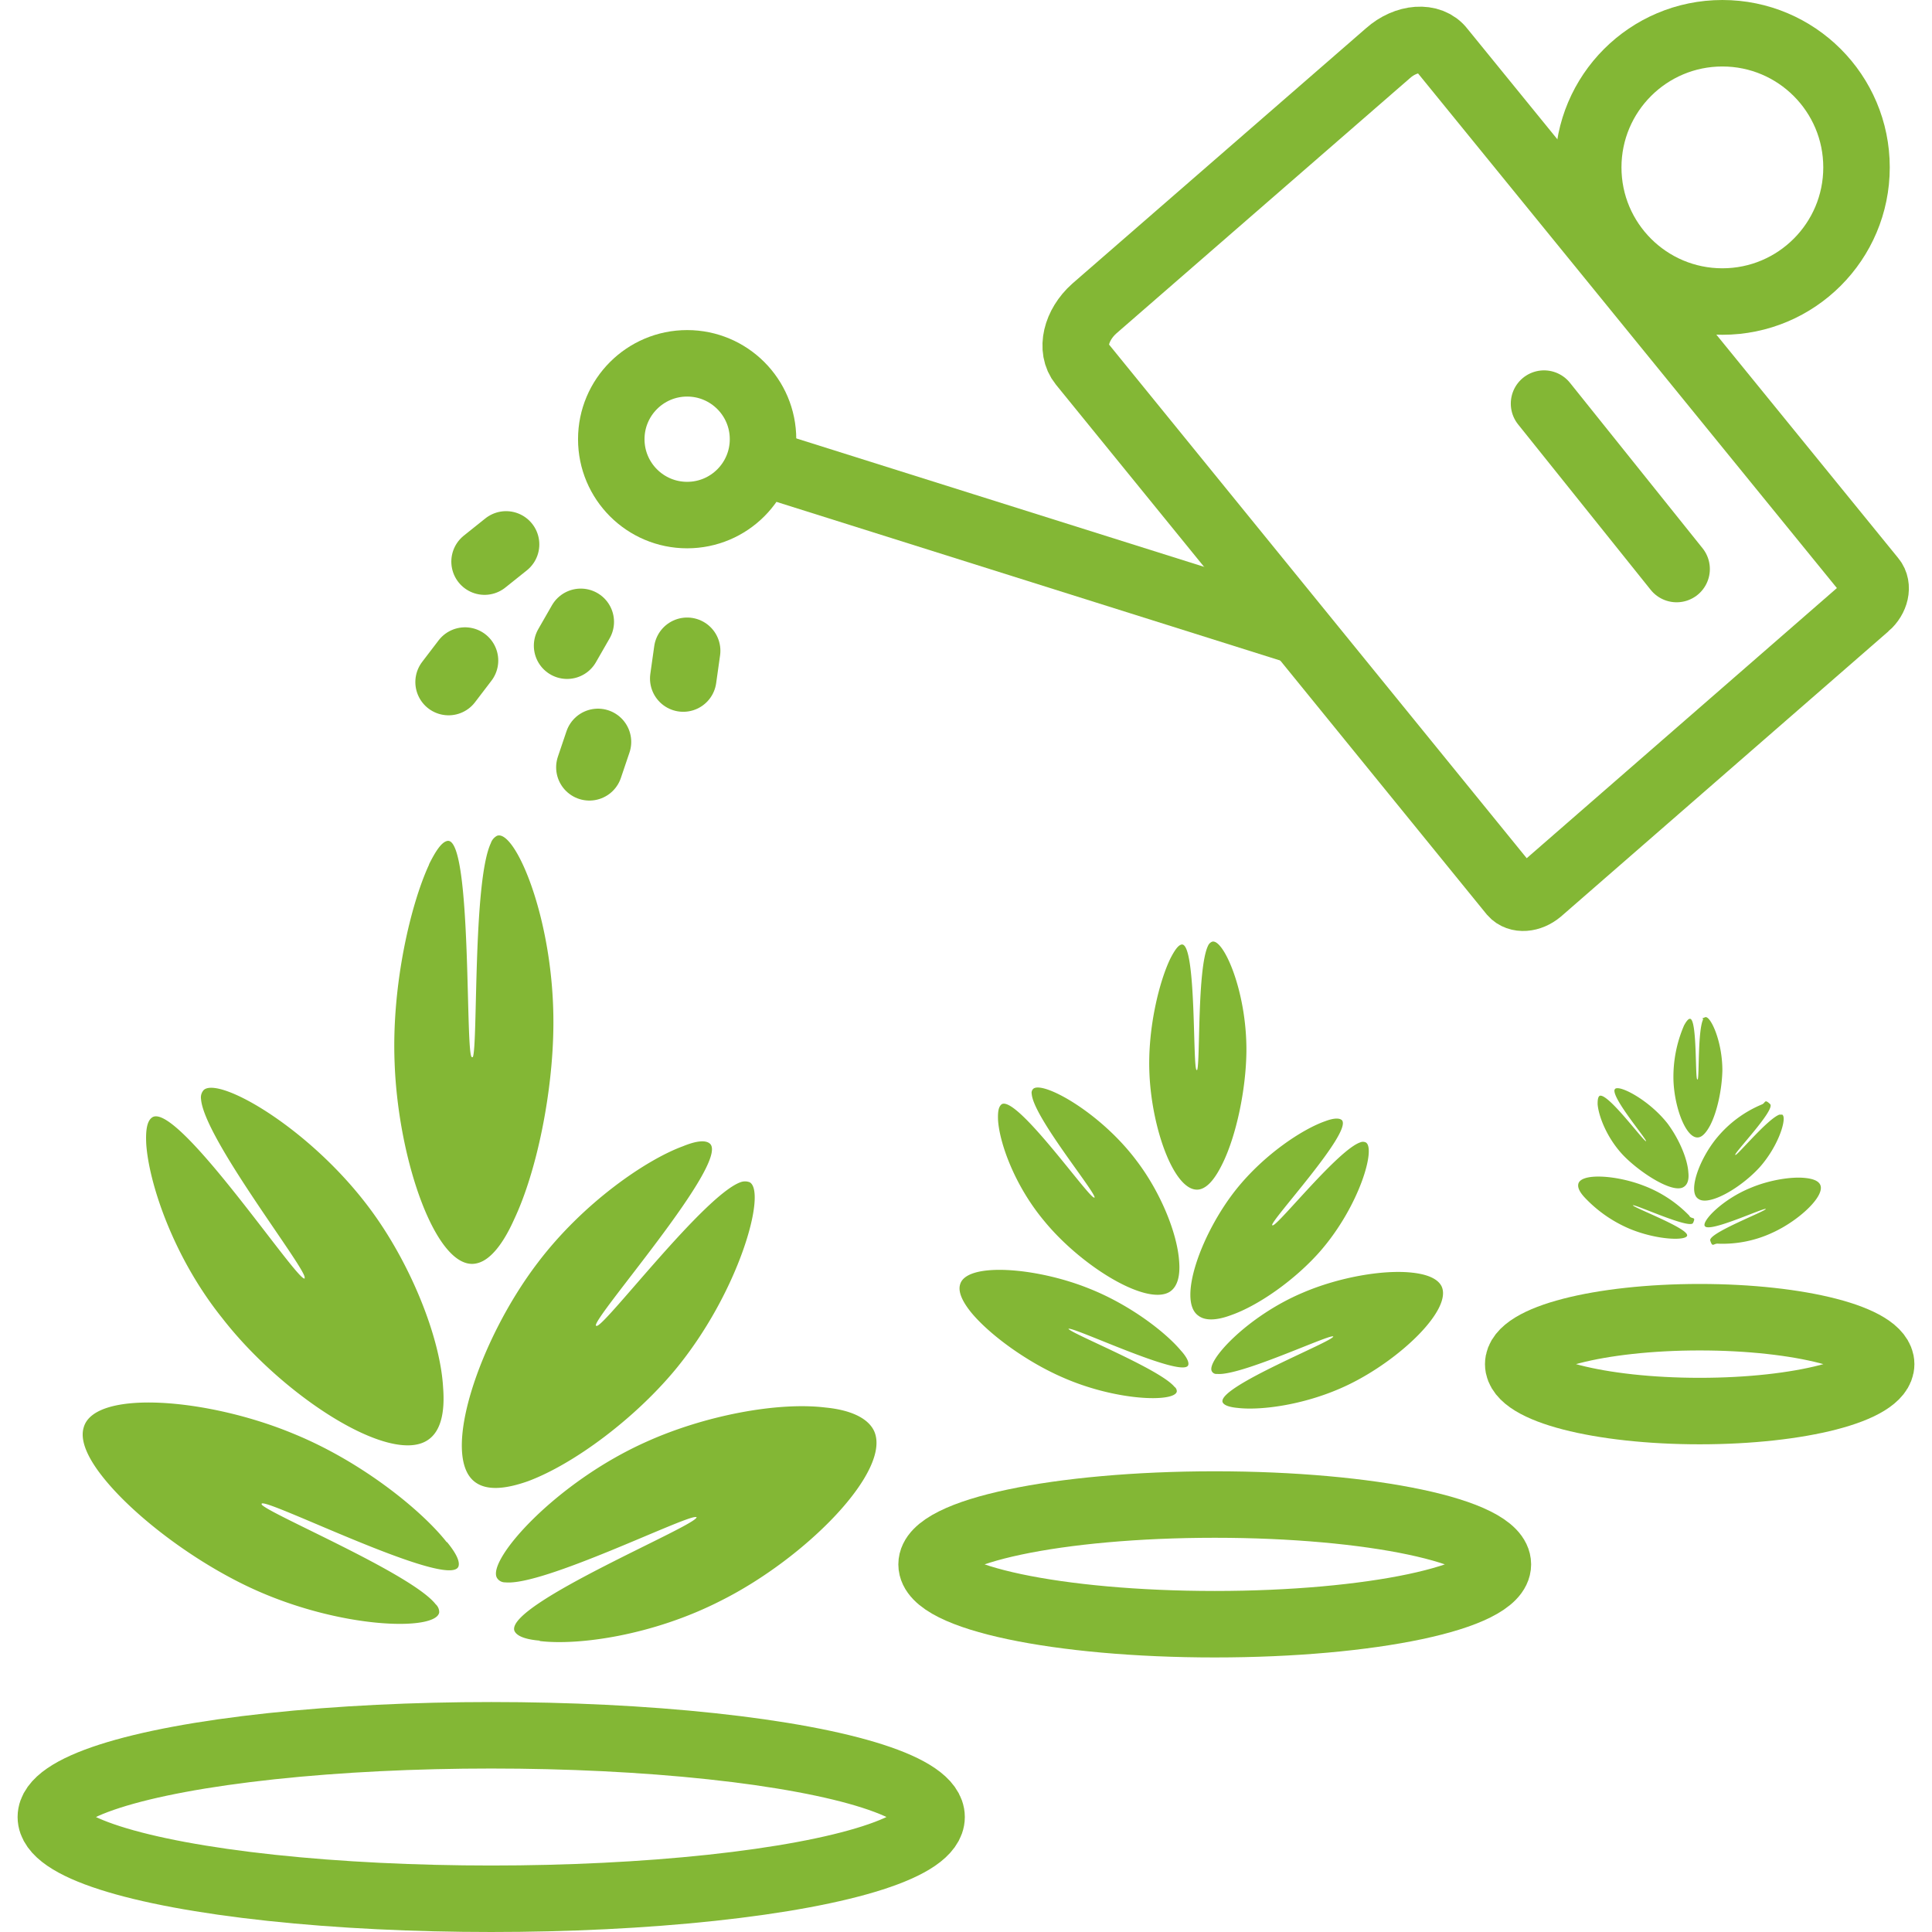
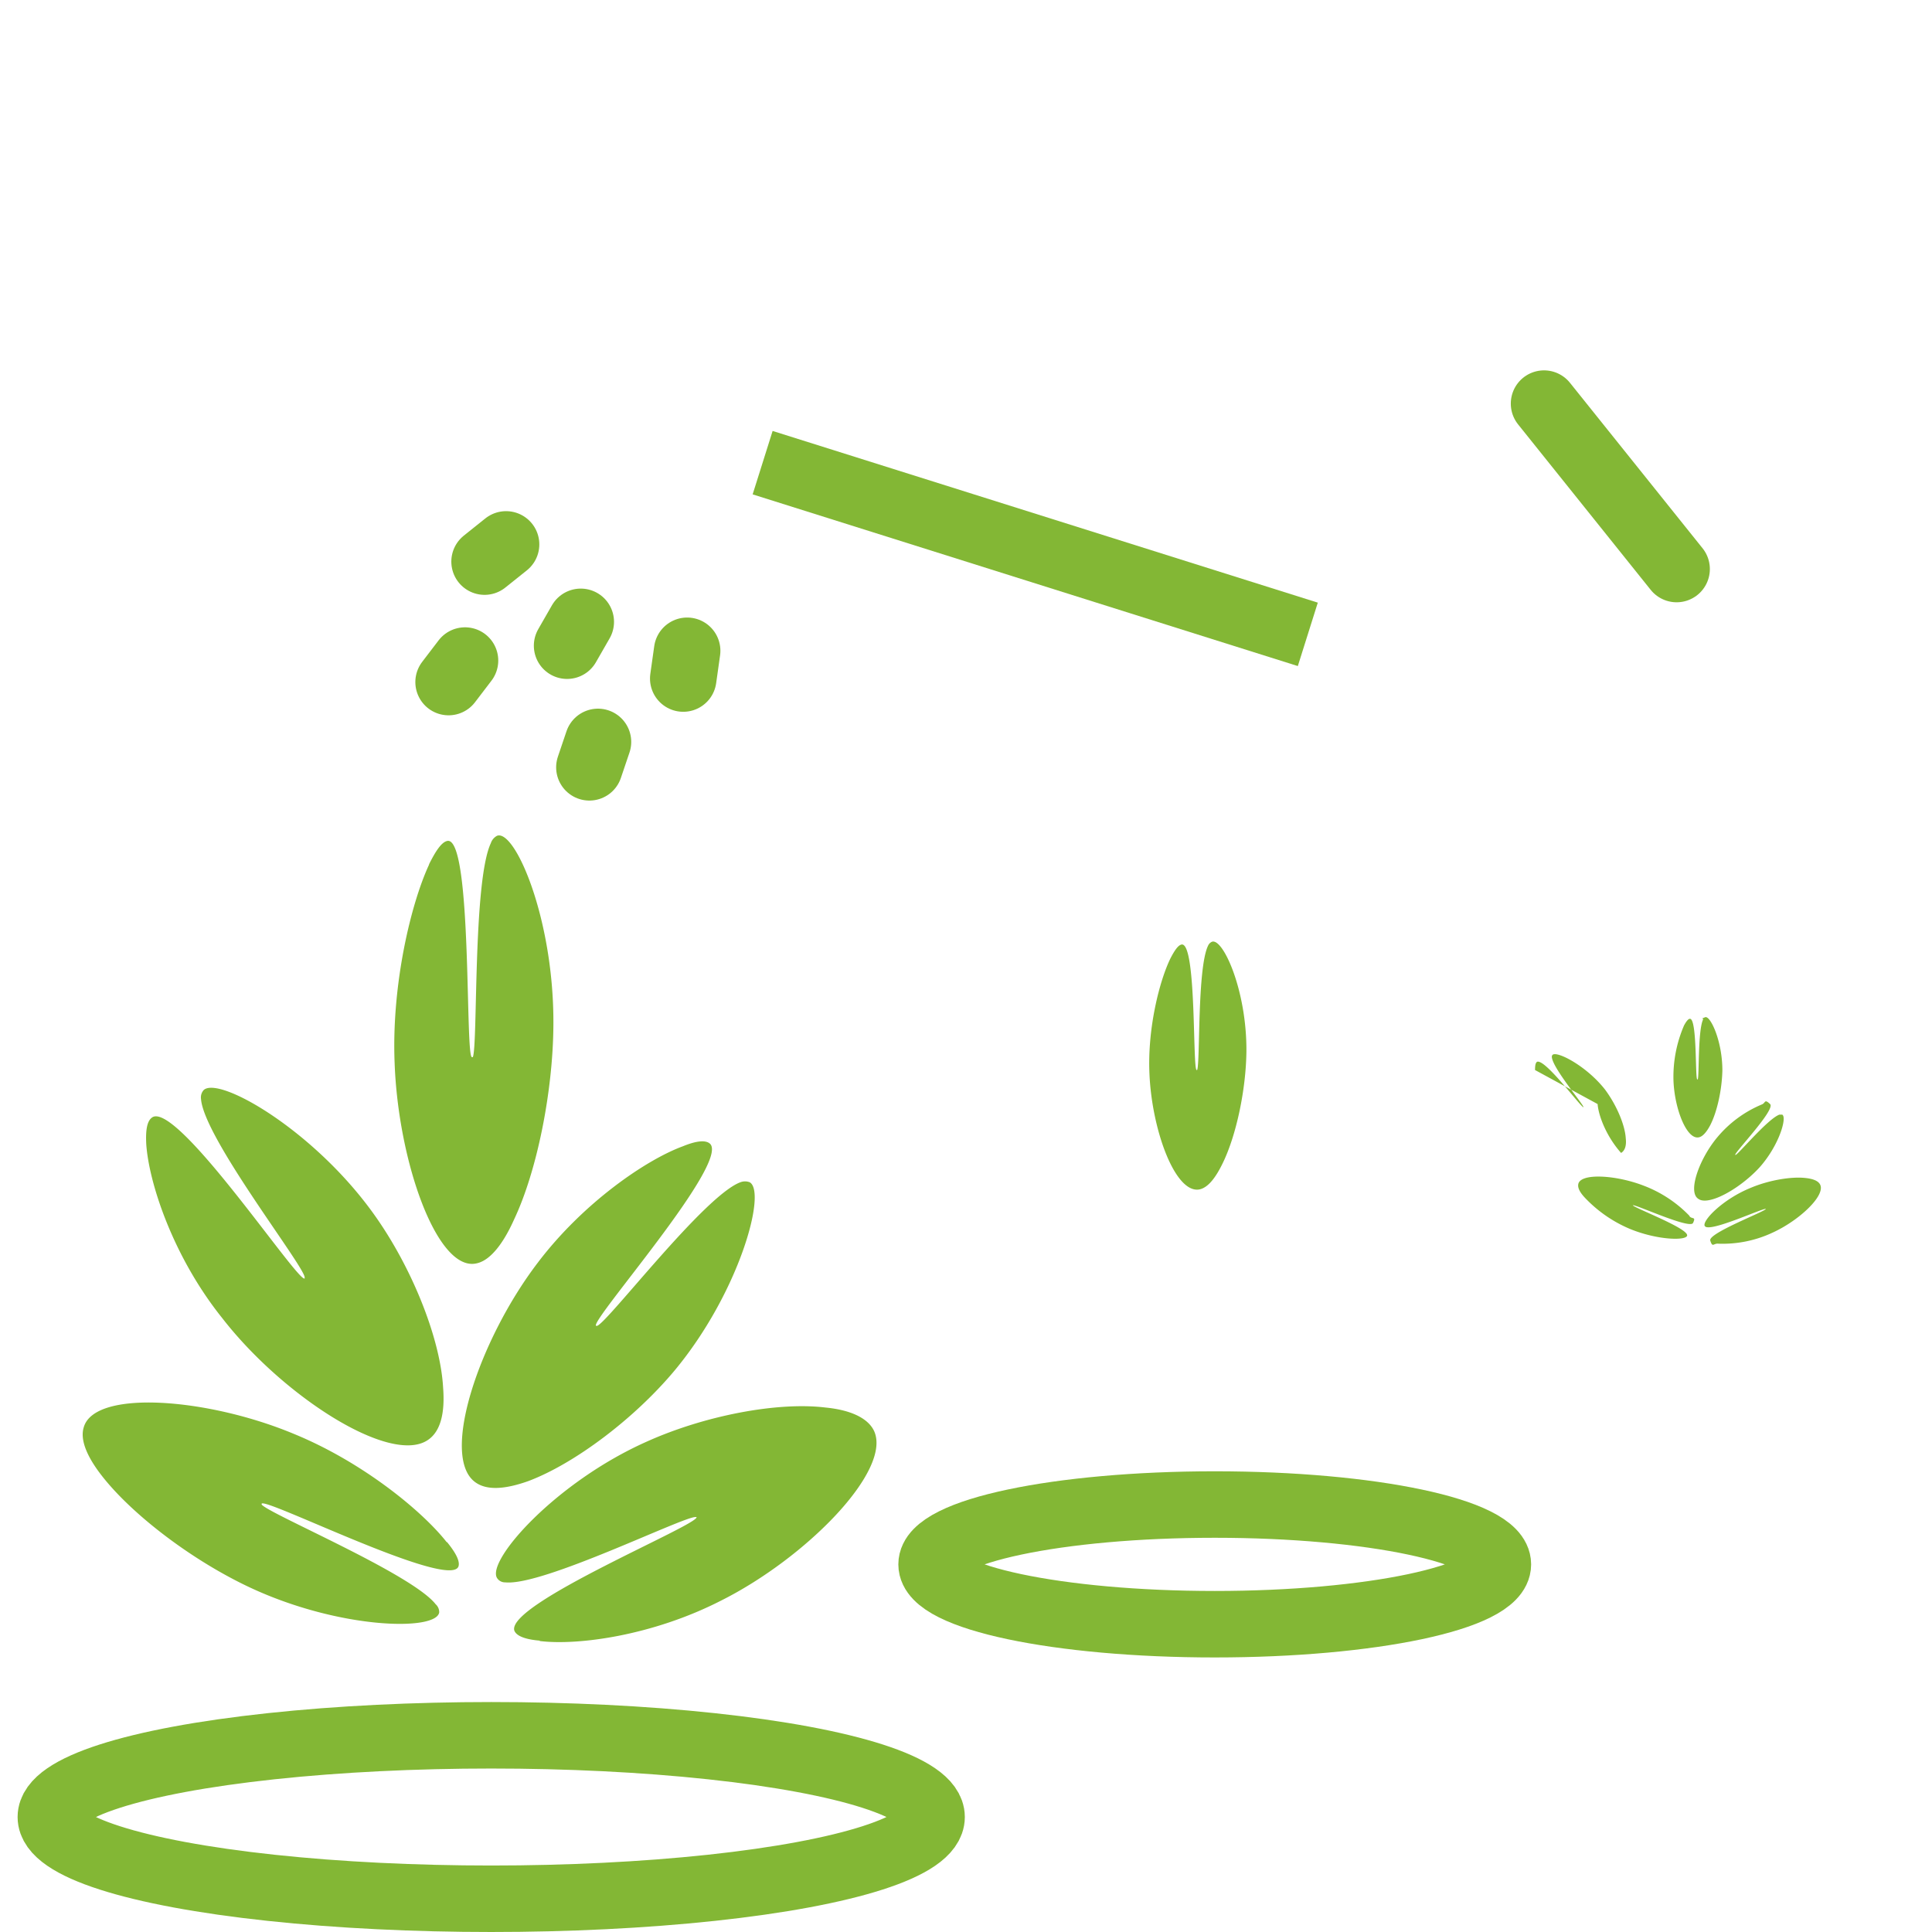
<svg xmlns="http://www.w3.org/2000/svg" width="70" height="70" viewBox="0 0 485 494">
  <g fill="#83b735">
    <path d="M32.9 292.6c.7 10 6.9 28.8 19.4 44.4 15.5 20 43 37.7 52.6 31.2 3.3-2.2 4.4-7 3.9-13.4-.7-12.5-7.9-30.6-17.6-44.2-15.3-21.5-39.6-35.5-43.6-31.9a2.8 2.8 0 0 0-.7 2.3c.7 9.9 26.3 42.6 26.5 45.6v.3c-1.7 1.1-32-44.5-38.8-41.3-1.5.8-1.9 3.3-1.7 7zm100.6 127c9.8 1.2 28.9-1.4 46.3-10.3 21.8-10.9 43.8-33.3 39.2-43.4-1.6-3.4-6.2-5.4-12.4-6-12.2-1.5-30.8 2-45.7 8.7-23.4 10.4-41.1 30.5-38.3 34.9a2.4 2.4 0 0 0 2.1 1.1c9.6 1 45.8-17 48.7-16.7h.2c.8 1.9-48.5 22.1-46.6 29 .5 1.4 2.8 2.3 6.5 2.6zm-23.8-25.3c-6.2-7.9-21.4-20.4-38.9-27.6-22.2-9.3-51.2-11.5-53.9-1.7-1 3.3 1 7.8 5 12.8 7.9 9.9 23.1 21.4 37.7 28.2 22.8 10.6 47.4 11.1 48.2 6.3a2.7 2.7 0 0 0-.9-2.1c-6.1-7.8-42.6-23.1-44.5-25.5v-.2c.6-1.8 47.7 21.9 50.3 16.1.5-1.3-.6-3.5-2.9-6.3zm60.4-101.2c-9.3 3.4-25.5 14.4-37.2 29.9-14.9 19.6-24.8 49.2-16 55.9 3 2.3 7.8 1.9 13.7-.2 11.7-4.4 27.1-15.9 37.5-28.4 16.4-19.8 23.5-45.5 19.1-48a3.3 3.3 0 0 0-2.4 0c-9.2 3.4-33.8 35.7-36.6 36.7h-.3c-1.5-1.3 34-41.4 29.2-46.5-1.1-1.1-3.6-.8-7 .6z" />
    <path d="M105.2 221.1c-4.6 9.9-9.6 30.6-8.8 50.6.9 25.5 11 53.9 21.1 51.3 3.4-.8 6.7-5 9.5-11.3 5.8-12.3 9.9-32.6 10-49.6.2-27-9.8-50.1-14.4-48.4a3.3 3.3 0 0 0-1.6 1.9c-4.6 9.8-3.3 51.7-4.6 54.7h-.2c-1.8.6.1-55.7-6.2-55.3-1.5.2-3 2.4-4.8 6z" />
  </g>
  <g fill="none" stroke="#83b735" stroke-width="17">
    <ellipse cx="121.1" cy="464.6" rx="112.6" ry="20.9" />
    <ellipse cx="306.1" cy="400" rx="72.4" ry="15.3" />
-     <ellipse cx="430.1" cy="348.8" rx="46.4" ry="12" />
    <g stroke-miterlimit="10">
-       <path d="M472.8 155l-83.7 72.9c-2.4 2-5.4 2.2-6.9.5L272.1 93c-3-3.7-1.5-9.9 3.2-14.1l75.1-65.3c4.6-4.1 10.9-4.6 13.7-.9l110.2 135.4c1.5 1.8.8 4.9-1.5 6.9z" />
      <path d="M190.5 118.3l139.4 43.9" />
    </g>
-     <circle cx="171.2" cy="112.3" r="19.4" />
    <path d="M390.3 103.2l33.9 42.3" stroke-linecap="round" stroke-miterlimit="10" />
-     <circle cx="435.9" cy="42.8" r="34.3" />
  </g>
  <g fill="#83b735">
-     <path d="M250.7 286.5c.4 5.8 4.2 16.6 11.8 25.7 9.5 11.6 26.2 21.8 32.1 18.1 2-1.3 2.7-4.1 2.4-7.8-.5-7.3-4.8-17.7-10.8-25.6-9.3-12.5-24.1-20.6-26.5-18.5a1.4 1.4 0 0 0-.4 1.3c.4 5.8 16 24.7 16.1 26.5h-.1c-1 .7-19.5-25.8-23.6-23.9-.9.6-1.1 2-1 4.2zM312 360c6 .7 17.6-.8 28.2-5.9 13.3-6.4 26.7-19.3 23.9-25.2-1-2-3.8-3.1-7.6-3.5-7.4-.8-18.7 1.2-27.8 5.1-14.3 6-25 17.7-23.3 20.2a1.3 1.3 0 0 0 1.3.6c5.8.6 27.9-9.8 29.6-9.6h.1c.5 1.1-29.5 12.8-28.3 16.8.3.8 1.7 1.3 3.9 1.5zm-14.5-14.6c-3.8-4.6-13-11.8-23.7-16-13.5-5.4-31.2-6.7-32.8-1-.6 1.9.6 4.5 3 7.4 4.8 5.7 14.1 12.4 23 16.3 13.9 6.2 28.9 6.5 29.4 3.7a1.4 1.4 0 0 0-.6-1.2c-3.7-4.5-25.9-13.4-27.1-14.8h0c.4-1 29.1 12.7 30.6 9.3.3-.7-.3-2-1.7-3.6zm36.8-58.7c-5.7 2-15.5 8.4-22.7 17.4-9 11.3-15.1 28.5-9.7 32.3 1.8 1.4 4.8 1.2 8.3-.1 7.2-2.5 16.6-9.2 22.9-16.4 10-11.5 14.3-26.4 11.6-27.8a1.7 1.7 0 0 0-1.4 0c-5.6 1.9-20.6 20.7-22.3 21.2h-.2c-.9-.7 20.7-23.9 17.8-26.9-.7-.6-2.2-.5-4.3.3z" />
-     <path d="M294.8 245c-2.8 5.7-5.9 17.8-5.4 29.4.6 14.7 6.7 31.1 12.9 29.7 2.1-.5 4-2.9 5.8-6.6 3.5-7.1 6-18.9 6.1-28.7.1-15.6-6-29-8.8-28a1.9 1.9 0 0 0-1 1c-2.8 5.7-2 30-2.8 31.8h-.1c-1.1.3 0-32.3-3.8-32.1-.9.1-1.8 1.4-2.9 3.5zM404 282.3c.2 2.8 2.1 8.1 6 12.5s13.1 10.6 16 8.7c1-.6 1.4-1.9 1.2-3.7-.2-3.5-2.4-8.6-5.3-12.5-4.7-6-12.2-9.9-13.4-8.9a.7.7 0 0 0-.2.6c.2 2.8 8 12 8.1 12.8h0c-.5.3-9.8-12.5-11.9-11.6-.4.3-.5 1-.5 2.1zm30.8 35.7a30.1 30.1 0 0 0 14.1-2.9c6.7-3.1 13.4-9.4 12-12.2-.5-1-1.9-1.5-3.8-1.7-3.7-.4-9.4.6-13.9 2.5-7.2 2.9-12.6 8.5-11.8 9.8a.9.9 0 0 0 .7.3c2.9.3 14-4.8 14.9-4.7h0c.3.5-14.8 6.2-14.2 8.1s.8.7 2 .8zm-7.3-7.1a32 32 0 0 0-11.9-7.8c-6.8-2.6-15.6-3.2-16.5-.5-.3 1 .3 2.2 1.6 3.6a34 34 0 0 0 11.5 8c7 2.9 14.5 3.1 14.7 1.7a.9.9 0 0 0-.3-.6c-1.8-2.1-13-6.4-13.6-7.1h0c.2-.5 14.6 6.2 15.4 4.5s-.2-.9-.9-1.7zm18.5-28.5a29.7 29.7 0 0 0-11.4 8.4c-4.6 5.5-7.6 13.9-4.9 15.7.9.7 2.4.6 4.2 0 3.6-1.2 8.3-4.5 11.5-8 5-5.6 7.1-12.8 5.8-13.5h-.7c-2.9 1-10.4 10-11.2 10.3h-.1c-.5-.3 10.4-11.6 8.9-13s-1.1-.3-2.1.1z" />
+     <path d="M294.8 245c-2.8 5.7-5.9 17.8-5.4 29.4.6 14.7 6.7 31.1 12.9 29.7 2.1-.5 4-2.9 5.8-6.6 3.5-7.1 6-18.9 6.1-28.7.1-15.6-6-29-8.8-28a1.9 1.9 0 0 0-1 1c-2.8 5.7-2 30-2.8 31.8h-.1c-1.1.3 0-32.3-3.8-32.1-.9.1-1.8 1.4-2.9 3.5zM404 282.3c.2 2.8 2.1 8.1 6 12.5c1-.6 1.4-1.9 1.2-3.7-.2-3.5-2.4-8.6-5.3-12.5-4.7-6-12.2-9.9-13.4-8.9a.7.7 0 0 0-.2.6c.2 2.8 8 12 8.1 12.8h0c-.5.3-9.8-12.5-11.9-11.6-.4.3-.5 1-.5 2.1zm30.8 35.7a30.1 30.1 0 0 0 14.1-2.9c6.7-3.1 13.4-9.4 12-12.2-.5-1-1.9-1.5-3.8-1.7-3.7-.4-9.4.6-13.9 2.5-7.2 2.9-12.6 8.5-11.8 9.8a.9.9 0 0 0 .7.3c2.9.3 14-4.8 14.9-4.7h0c.3.5-14.8 6.2-14.2 8.1s.8.7 2 .8zm-7.3-7.1a32 32 0 0 0-11.9-7.8c-6.8-2.6-15.6-3.2-16.5-.5-.3 1 .3 2.2 1.6 3.6a34 34 0 0 0 11.5 8c7 2.9 14.5 3.1 14.7 1.7a.9.9 0 0 0-.3-.6c-1.8-2.1-13-6.4-13.6-7.1h0c.2-.5 14.6 6.2 15.4 4.5s-.2-.9-.9-1.7zm18.5-28.5a29.7 29.7 0 0 0-11.4 8.4c-4.6 5.5-7.6 13.9-4.9 15.7.9.7 2.4.6 4.2 0 3.6-1.2 8.3-4.5 11.5-8 5-5.6 7.1-12.8 5.8-13.5h-.7c-2.9 1-10.4 10-11.2 10.3h-.1c-.5-.3 10.4-11.6 8.9-13s-1.1-.3-2.1.1z" />
    <path d="M426.1 262.2a33.1 33.1 0 0 0-2.7 14.2c.3 7.2 3.4 15.1 6.5 14.4 1-.2 2-1.4 2.9-3.1 1.8-3.5 3-9.2 3.1-14 0-7.6-3.1-14.1-4.4-13.6s-.5.3-.5.5c-1.4 2.8-1 14.6-1.4 15.4h-.1c-.6.2 0-15.6-1.9-15.5-.4 0-.9.6-1.5 1.7z" />
  </g>
  <path d="M124.9 139.2l-5.5 4.4M144 159l-3.5 6.1m30.7 1.3l-1 7.1m-55.8-4.6l-4.2 5.5m38.2 15.3l-2.2 6.5" fill="none" stroke="#83b735" stroke-width="17" stroke-miterlimit="10" stroke-linecap="round" />
</svg>